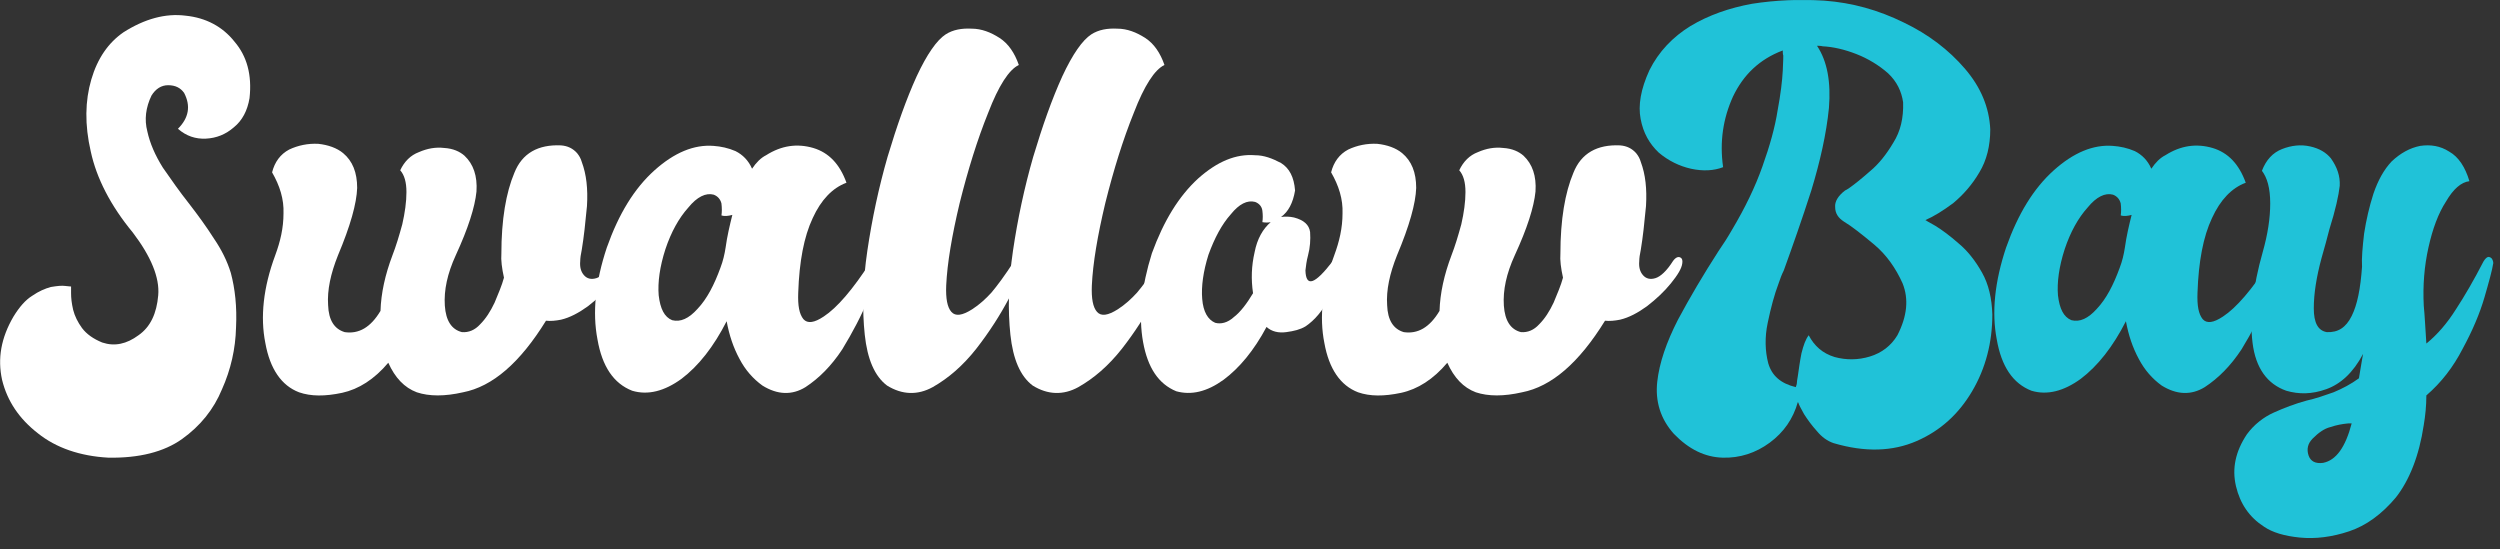
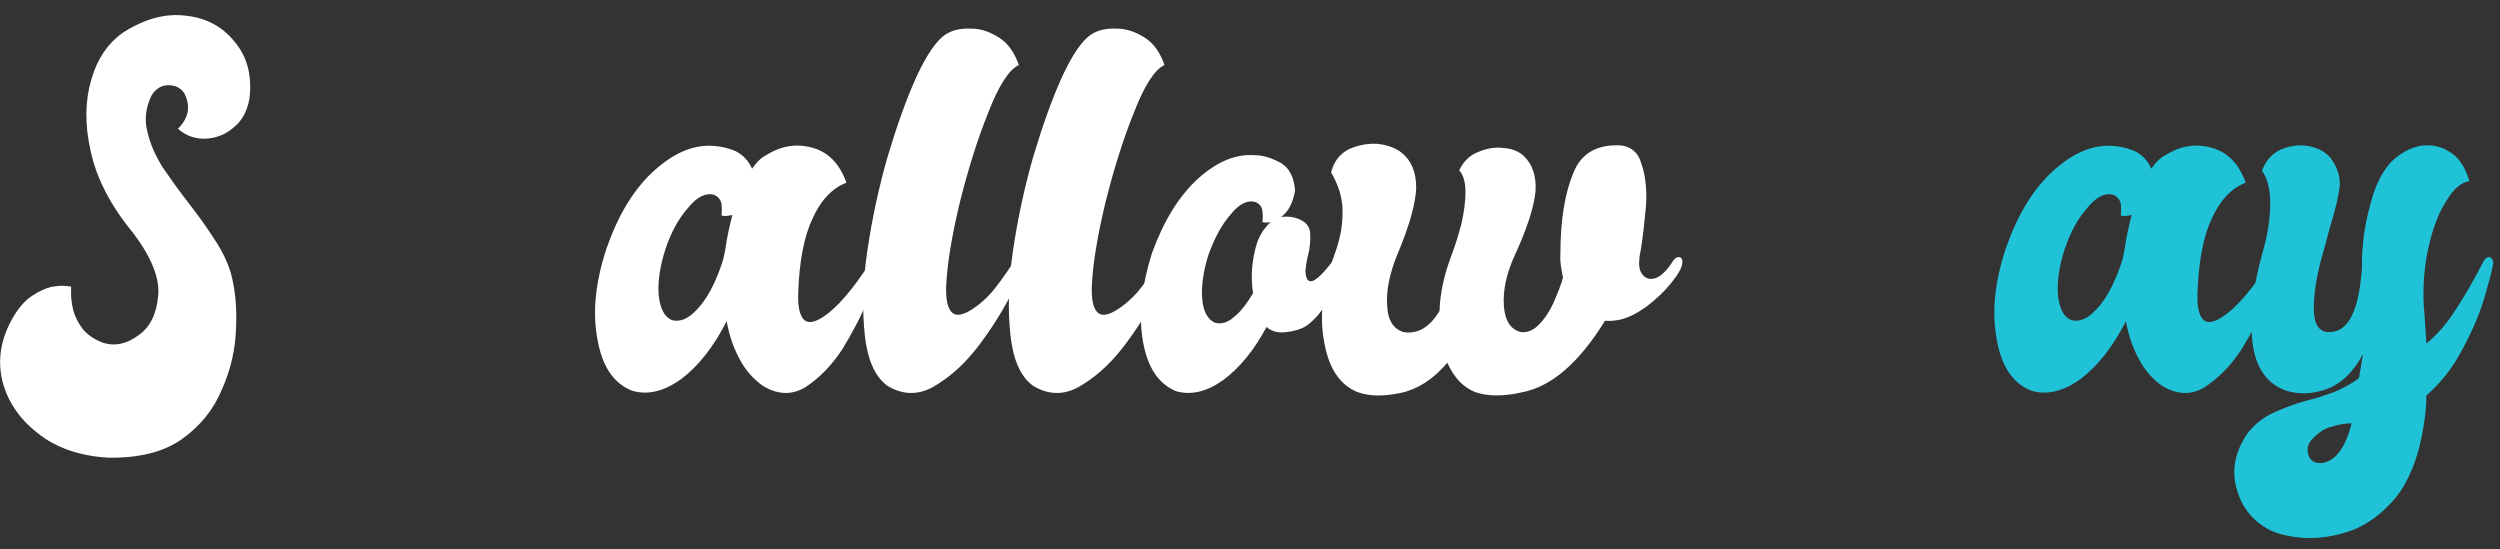
<svg xmlns="http://www.w3.org/2000/svg" xmlns:ns1="http://www.serif.com/" width="100%" height="100%" viewBox="0 0 214 47" version="1.1" xml:space="preserve" style="fill-rule:evenodd;clip-rule:evenodd;stroke-linejoin:round;stroke-miterlimit:2;">
  <rect x="0" y="0" width="214" height="47" fill="#333333" stroke="none" />
  <g transform="matrix(1.333,0,0,1.333,106.737,23.039)">
    <g id="swallowbaybrand_1.svg" transform="matrix(1,0,0,1,-80.053,-17.279)">
      <clipPath id="_clip1">
        <rect x="0" y="0" width="160.106" height="34.559" />
      </clipPath>
      <g clip-path="url(#_clip1)">
        <g transform="matrix(2.776,0,0,2.776,-93.504,-62.384)">
          <g transform="matrix(12,0,0,12,33.556,31.558)">
            <path d="M0.353,-0.509C0.369,-0.495 0.387,-0.489 0.407,-0.49C0.427,-0.491 0.445,-0.498 0.461,-0.512C0.477,-0.525 0.487,-0.544 0.491,-0.568C0.496,-0.613 0.486,-0.649 0.462,-0.677C0.439,-0.706 0.407,-0.723 0.368,-0.727C0.329,-0.732 0.289,-0.721 0.248,-0.695C0.219,-0.675 0.198,-0.645 0.186,-0.604C0.174,-0.563 0.173,-0.517 0.185,-0.465C0.196,-0.414 0.223,-0.361 0.266,-0.309C0.301,-0.263 0.318,-0.222 0.315,-0.188C0.312,-0.153 0.3,-0.127 0.277,-0.111C0.254,-0.094 0.231,-0.089 0.207,-0.097C0.19,-0.104 0.177,-0.113 0.168,-0.125C0.16,-0.136 0.154,-0.148 0.151,-0.16C0.148,-0.173 0.147,-0.183 0.147,-0.192L0.147,-0.205C0.147,-0.205 0.144,-0.205 0.136,-0.206C0.129,-0.207 0.12,-0.206 0.108,-0.204C0.097,-0.201 0.085,-0.196 0.072,-0.187C0.059,-0.179 0.047,-0.165 0.036,-0.147C0.012,-0.106 0.005,-0.066 0.014,-0.025C0.024,0.016 0.047,0.05 0.083,0.078C0.118,0.106 0.164,0.122 0.219,0.125C0.278,0.126 0.326,0.114 0.361,0.089C0.396,0.064 0.422,0.032 0.438,-0.007C0.455,-0.045 0.464,-0.085 0.465,-0.126C0.467,-0.166 0.463,-0.201 0.455,-0.231C0.448,-0.254 0.437,-0.276 0.422,-0.298C0.408,-0.32 0.392,-0.342 0.375,-0.364C0.356,-0.388 0.34,-0.411 0.324,-0.434C0.309,-0.458 0.299,-0.481 0.294,-0.504C0.288,-0.527 0.291,-0.55 0.302,-0.573C0.31,-0.586 0.321,-0.593 0.334,-0.593C0.348,-0.593 0.358,-0.588 0.365,-0.578C0.378,-0.553 0.374,-0.53 0.353,-0.509Z" style="fill:white;fill-rule:nonzero;" />
          </g>
          <g transform="matrix(12,0,0,12,39.826,31.558)">
-             <path d="M0.459,-0.222C0.455,-0.207 0.448,-0.191 0.441,-0.174C0.433,-0.157 0.424,-0.143 0.413,-0.132C0.403,-0.121 0.391,-0.116 0.378,-0.117C0.358,-0.122 0.347,-0.139 0.345,-0.168C0.343,-0.198 0.35,-0.23 0.366,-0.265C0.39,-0.317 0.403,-0.358 0.406,-0.388C0.408,-0.418 0.4,-0.441 0.383,-0.457C0.374,-0.465 0.361,-0.471 0.344,-0.472C0.327,-0.474 0.311,-0.471 0.295,-0.464C0.279,-0.458 0.267,-0.446 0.259,-0.429C0.267,-0.42 0.271,-0.406 0.271,-0.387C0.271,-0.368 0.268,-0.347 0.263,-0.325C0.257,-0.303 0.251,-0.283 0.244,-0.265C0.23,-0.228 0.222,-0.192 0.221,-0.158C0.202,-0.126 0.179,-0.113 0.152,-0.117C0.132,-0.123 0.121,-0.14 0.12,-0.169C0.118,-0.198 0.125,-0.23 0.139,-0.265C0.163,-0.322 0.175,-0.365 0.176,-0.395C0.176,-0.425 0.167,-0.447 0.149,-0.462C0.137,-0.472 0.12,-0.478 0.101,-0.48C0.081,-0.481 0.062,-0.477 0.045,-0.469C0.028,-0.46 0.017,-0.445 0.012,-0.425C0.027,-0.399 0.035,-0.373 0.034,-0.346C0.034,-0.318 0.028,-0.292 0.018,-0.265C-0.005,-0.203 -0.011,-0.146 -0.001,-0.096C0.008,-0.046 0.03,-0.014 0.064,-0.001C0.087,0.007 0.114,0.007 0.147,0C0.179,-0.007 0.209,-0.026 0.236,-0.058C0.249,-0.029 0.267,-0.01 0.291,-0.001C0.315,0.007 0.345,0.007 0.38,-0.001C0.437,-0.012 0.49,-0.058 0.54,-0.139C0.549,-0.138 0.559,-0.139 0.569,-0.141C0.586,-0.145 0.603,-0.154 0.621,-0.167C0.639,-0.181 0.654,-0.195 0.667,-0.211C0.68,-0.227 0.688,-0.24 0.689,-0.25C0.69,-0.256 0.688,-0.26 0.685,-0.261C0.681,-0.263 0.676,-0.261 0.671,-0.254C0.659,-0.235 0.647,-0.224 0.637,-0.221C0.627,-0.218 0.619,-0.22 0.613,-0.227C0.607,-0.234 0.605,-0.243 0.606,-0.254C0.606,-0.259 0.607,-0.267 0.609,-0.276C0.613,-0.3 0.616,-0.328 0.619,-0.36C0.621,-0.393 0.618,-0.421 0.609,-0.445C0.607,-0.452 0.604,-0.457 0.6,-0.462C0.592,-0.471 0.582,-0.476 0.569,-0.477C0.525,-0.479 0.494,-0.462 0.479,-0.424C0.463,-0.386 0.454,-0.334 0.454,-0.268C0.453,-0.256 0.455,-0.24 0.459,-0.222Z" style="fill:white;fill-rule:nonzero;" />
-           </g>
+             </g>
          <g transform="matrix(12,0,0,12,47.689,31.558)">
            <path d="M0.233,-0.138C0.238,-0.111 0.246,-0.087 0.258,-0.065C0.269,-0.044 0.284,-0.027 0.302,-0.014C0.331,0.004 0.359,0.005 0.385,-0.011C0.411,-0.028 0.435,-0.052 0.456,-0.084C0.476,-0.117 0.493,-0.149 0.506,-0.181C0.519,-0.213 0.527,-0.236 0.529,-0.25C0.53,-0.255 0.528,-0.259 0.524,-0.261C0.52,-0.263 0.516,-0.26 0.511,-0.253C0.476,-0.199 0.446,-0.164 0.42,-0.147C0.402,-0.135 0.389,-0.133 0.381,-0.142C0.373,-0.152 0.37,-0.168 0.371,-0.193C0.373,-0.253 0.382,-0.301 0.399,-0.337C0.415,-0.372 0.437,-0.395 0.464,-0.405C0.451,-0.441 0.43,-0.463 0.4,-0.472C0.369,-0.481 0.339,-0.477 0.309,-0.458C0.299,-0.453 0.29,-0.444 0.282,-0.432C0.275,-0.448 0.264,-0.459 0.25,-0.466C0.236,-0.472 0.222,-0.475 0.208,-0.476C0.17,-0.479 0.132,-0.463 0.094,-0.429C0.055,-0.394 0.025,-0.345 0.002,-0.28C-0.02,-0.214 -0.026,-0.155 -0.016,-0.103C-0.007,-0.051 0.015,-0.018 0.051,-0.004C0.081,0.005 0.113,-0.003 0.146,-0.027C0.179,-0.052 0.208,-0.089 0.233,-0.138ZM0.244,-0.343C0.239,-0.323 0.234,-0.302 0.231,-0.28C0.229,-0.267 0.226,-0.254 0.221,-0.241C0.209,-0.208 0.195,-0.181 0.177,-0.162C0.16,-0.143 0.144,-0.136 0.128,-0.14C0.113,-0.146 0.105,-0.162 0.102,-0.188C0.1,-0.213 0.104,-0.243 0.115,-0.277C0.126,-0.31 0.141,-0.337 0.159,-0.357C0.176,-0.378 0.193,-0.386 0.208,-0.382C0.216,-0.379 0.221,-0.373 0.223,-0.365C0.224,-0.356 0.224,-0.349 0.223,-0.342C0.229,-0.34 0.237,-0.341 0.244,-0.343Z" style="fill:white;fill-rule:nonzero;" />
          </g>
          <g transform="matrix(12,0,0,12,53.584,31.558)">
            <path d="M0.051,-0.014C0.08,0.004 0.11,0.005 0.139,-0.011C0.169,-0.028 0.197,-0.052 0.223,-0.085C0.248,-0.117 0.269,-0.15 0.286,-0.182C0.302,-0.214 0.312,-0.236 0.314,-0.25C0.315,-0.256 0.313,-0.26 0.309,-0.262C0.305,-0.264 0.301,-0.261 0.296,-0.254C0.278,-0.226 0.263,-0.206 0.252,-0.193C0.241,-0.181 0.229,-0.17 0.215,-0.161C0.196,-0.149 0.183,-0.147 0.175,-0.156C0.167,-0.165 0.164,-0.182 0.165,-0.207C0.167,-0.25 0.176,-0.303 0.191,-0.366C0.207,-0.43 0.225,-0.488 0.246,-0.54C0.266,-0.592 0.286,-0.623 0.305,-0.632C0.297,-0.655 0.285,-0.673 0.268,-0.684C0.251,-0.695 0.233,-0.702 0.214,-0.702C0.195,-0.703 0.178,-0.7 0.164,-0.691C0.147,-0.68 0.128,-0.653 0.108,-0.61C0.088,-0.566 0.07,-0.515 0.052,-0.455C0.035,-0.396 0.022,-0.335 0.013,-0.274C0.004,-0.213 0.003,-0.159 0.008,-0.112C0.013,-0.065 0.027,-0.032 0.051,-0.014Z" style="fill:white;fill-rule:nonzero;" />
          </g>
          <g transform="matrix(12,0,0,12,56.953,31.558)">
            <path d="M0.051,-0.014C0.08,0.004 0.11,0.005 0.139,-0.011C0.169,-0.028 0.197,-0.052 0.223,-0.085C0.248,-0.117 0.269,-0.15 0.286,-0.182C0.302,-0.214 0.312,-0.236 0.314,-0.25C0.315,-0.256 0.313,-0.26 0.309,-0.262C0.305,-0.264 0.301,-0.261 0.296,-0.254C0.278,-0.226 0.263,-0.206 0.252,-0.193C0.241,-0.181 0.229,-0.17 0.215,-0.161C0.196,-0.149 0.183,-0.147 0.175,-0.156C0.167,-0.165 0.164,-0.182 0.165,-0.207C0.167,-0.25 0.176,-0.303 0.191,-0.366C0.207,-0.43 0.225,-0.488 0.246,-0.54C0.266,-0.592 0.286,-0.623 0.305,-0.632C0.297,-0.655 0.285,-0.673 0.268,-0.684C0.251,-0.695 0.233,-0.702 0.214,-0.702C0.195,-0.703 0.178,-0.7 0.164,-0.691C0.147,-0.68 0.128,-0.653 0.108,-0.61C0.088,-0.566 0.07,-0.515 0.052,-0.455C0.035,-0.396 0.022,-0.335 0.013,-0.274C0.004,-0.213 0.003,-0.159 0.008,-0.112C0.013,-0.065 0.027,-0.032 0.051,-0.014Z" style="fill:white;fill-rule:nonzero;" />
          </g>
          <g transform="matrix(12,0,0,12,60.322,31.558)">
            <path d="M0.221,-0.127C0.231,-0.118 0.244,-0.115 0.259,-0.117C0.274,-0.119 0.286,-0.122 0.296,-0.128C0.314,-0.14 0.33,-0.159 0.343,-0.185C0.356,-0.212 0.364,-0.233 0.367,-0.249C0.367,-0.255 0.366,-0.259 0.362,-0.26C0.358,-0.262 0.353,-0.26 0.348,-0.253C0.314,-0.209 0.297,-0.203 0.296,-0.236C0.297,-0.244 0.298,-0.254 0.301,-0.265C0.305,-0.28 0.306,-0.295 0.305,-0.31C0.303,-0.324 0.293,-0.333 0.274,-0.338C0.265,-0.34 0.257,-0.34 0.249,-0.339C0.263,-0.349 0.272,-0.366 0.276,-0.39C0.274,-0.416 0.265,-0.433 0.249,-0.443C0.232,-0.452 0.216,-0.458 0.199,-0.458C0.162,-0.461 0.126,-0.446 0.089,-0.413C0.052,-0.379 0.023,-0.332 0,-0.269C-0.02,-0.205 -0.026,-0.148 -0.017,-0.098C-0.008,-0.048 0.013,-0.017 0.047,-0.003C0.076,0.005 0.106,-0.002 0.138,-0.025C0.169,-0.048 0.197,-0.082 0.221,-0.127ZM0.229,-0.329C0.214,-0.316 0.203,-0.297 0.198,-0.271C0.192,-0.245 0.191,-0.219 0.195,-0.192C0.183,-0.172 0.171,-0.156 0.158,-0.146C0.146,-0.135 0.133,-0.132 0.122,-0.135C0.108,-0.141 0.099,-0.156 0.097,-0.181C0.095,-0.205 0.099,-0.234 0.109,-0.266C0.121,-0.299 0.135,-0.325 0.152,-0.344C0.168,-0.364 0.184,-0.372 0.199,-0.368C0.207,-0.365 0.212,-0.359 0.213,-0.351C0.214,-0.343 0.214,-0.336 0.213,-0.329C0.219,-0.328 0.224,-0.328 0.229,-0.329Z" style="fill:white;fill-rule:nonzero;" />
          </g>
          <g transform="matrix(12,0,0,12,64.324,31.558)">
            <path d="M0.459,-0.222C0.455,-0.207 0.448,-0.191 0.441,-0.174C0.433,-0.157 0.424,-0.143 0.413,-0.132C0.403,-0.121 0.391,-0.116 0.378,-0.117C0.358,-0.122 0.347,-0.139 0.345,-0.168C0.343,-0.198 0.35,-0.23 0.366,-0.265C0.39,-0.317 0.403,-0.358 0.406,-0.388C0.408,-0.418 0.4,-0.441 0.383,-0.457C0.374,-0.465 0.361,-0.471 0.344,-0.472C0.327,-0.474 0.311,-0.471 0.295,-0.464C0.279,-0.458 0.267,-0.446 0.259,-0.429C0.267,-0.42 0.271,-0.406 0.271,-0.387C0.271,-0.368 0.268,-0.347 0.263,-0.325C0.257,-0.303 0.251,-0.283 0.244,-0.265C0.23,-0.228 0.222,-0.192 0.221,-0.158C0.202,-0.126 0.179,-0.113 0.152,-0.117C0.132,-0.123 0.121,-0.14 0.12,-0.169C0.118,-0.198 0.125,-0.23 0.139,-0.265C0.163,-0.322 0.175,-0.365 0.176,-0.395C0.176,-0.425 0.167,-0.447 0.149,-0.462C0.137,-0.472 0.12,-0.478 0.101,-0.48C0.081,-0.481 0.062,-0.477 0.045,-0.469C0.028,-0.46 0.017,-0.445 0.012,-0.425C0.027,-0.399 0.035,-0.373 0.034,-0.346C0.034,-0.318 0.028,-0.292 0.018,-0.265C-0.005,-0.203 -0.011,-0.146 -0.001,-0.096C0.008,-0.046 0.03,-0.014 0.064,-0.001C0.087,0.007 0.114,0.007 0.147,0C0.179,-0.007 0.209,-0.026 0.236,-0.058C0.249,-0.029 0.267,-0.01 0.291,-0.001C0.315,0.007 0.345,0.007 0.38,-0.001C0.437,-0.012 0.49,-0.058 0.54,-0.139C0.549,-0.138 0.559,-0.139 0.569,-0.141C0.586,-0.145 0.603,-0.154 0.621,-0.167C0.639,-0.181 0.654,-0.195 0.667,-0.211C0.68,-0.227 0.688,-0.24 0.689,-0.25C0.69,-0.256 0.688,-0.26 0.685,-0.261C0.681,-0.263 0.676,-0.261 0.671,-0.254C0.659,-0.235 0.647,-0.224 0.637,-0.221C0.627,-0.218 0.619,-0.22 0.613,-0.227C0.607,-0.234 0.605,-0.243 0.606,-0.254C0.606,-0.259 0.607,-0.267 0.609,-0.276C0.613,-0.3 0.616,-0.328 0.619,-0.36C0.621,-0.393 0.618,-0.421 0.609,-0.445C0.607,-0.452 0.604,-0.457 0.6,-0.462C0.592,-0.471 0.582,-0.476 0.569,-0.477C0.525,-0.479 0.494,-0.462 0.479,-0.424C0.463,-0.386 0.454,-0.334 0.454,-0.268C0.453,-0.256 0.455,-0.24 0.459,-0.222Z" style="fill:white;fill-rule:nonzero;" />
          </g>
        </g>
        <g transform="matrix(2.776,0,0,2.776,11.917,-62.384)">
          <g transform="matrix(12,0,0,12,33.556,31.558)">
-             <path d="M0.311,0.018L0.312,0.019C0.313,0.023 0.317,0.03 0.323,0.041C0.33,0.052 0.338,0.063 0.348,0.074C0.357,0.085 0.368,0.093 0.38,0.097C0.441,0.115 0.494,0.113 0.54,0.093C0.586,0.073 0.621,0.041 0.647,-0.003C0.673,-0.047 0.686,-0.097 0.686,-0.151C0.685,-0.182 0.679,-0.209 0.666,-0.232C0.653,-0.255 0.638,-0.274 0.621,-0.288C0.604,-0.303 0.589,-0.314 0.576,-0.322C0.563,-0.329 0.557,-0.333 0.557,-0.333C0.573,-0.34 0.591,-0.351 0.611,-0.366C0.63,-0.382 0.647,-0.401 0.661,-0.425C0.675,-0.448 0.682,-0.476 0.682,-0.508C0.68,-0.55 0.664,-0.589 0.633,-0.625C0.602,-0.661 0.563,-0.691 0.515,-0.714C0.466,-0.738 0.416,-0.752 0.362,-0.756C0.314,-0.759 0.268,-0.757 0.223,-0.75C0.179,-0.742 0.139,-0.728 0.104,-0.707C0.07,-0.686 0.043,-0.658 0.025,-0.622C0.008,-0.585 0.003,-0.554 0.008,-0.528C0.013,-0.501 0.025,-0.48 0.043,-0.463C0.062,-0.447 0.083,-0.437 0.105,-0.432C0.128,-0.427 0.149,-0.428 0.167,-0.435C0.16,-0.484 0.167,-0.529 0.186,-0.571C0.206,-0.613 0.237,-0.643 0.282,-0.66C0.282,-0.657 0.282,-0.653 0.283,-0.65C0.283,-0.65 0.283,-0.64 0.282,-0.621C0.281,-0.602 0.278,-0.576 0.272,-0.544C0.267,-0.512 0.257,-0.476 0.243,-0.437C0.229,-0.397 0.209,-0.356 0.184,-0.314C0.176,-0.3 0.167,-0.286 0.158,-0.273C0.129,-0.228 0.103,-0.184 0.08,-0.141C0.058,-0.098 0.044,-0.058 0.04,-0.021C0.036,0.016 0.046,0.05 0.072,0.079C0.101,0.109 0.132,0.124 0.166,0.125C0.199,0.126 0.23,0.116 0.257,0.096C0.284,0.076 0.302,0.05 0.311,0.018ZM0.307,-0.011C0.278,-0.018 0.261,-0.033 0.254,-0.057C0.248,-0.08 0.247,-0.107 0.253,-0.135C0.259,-0.164 0.266,-0.19 0.274,-0.211C0.277,-0.22 0.28,-0.228 0.284,-0.236C0.301,-0.283 0.319,-0.334 0.337,-0.39C0.354,-0.446 0.366,-0.499 0.371,-0.549C0.375,-0.599 0.368,-0.639 0.348,-0.669C0.351,-0.669 0.355,-0.669 0.359,-0.668C0.379,-0.667 0.401,-0.662 0.424,-0.653C0.447,-0.644 0.468,-0.631 0.485,-0.616C0.502,-0.6 0.511,-0.581 0.514,-0.56C0.515,-0.53 0.509,-0.504 0.495,-0.482C0.482,-0.46 0.467,-0.441 0.45,-0.427C0.433,-0.412 0.419,-0.401 0.409,-0.394C0.406,-0.392 0.404,-0.391 0.402,-0.39C0.389,-0.38 0.382,-0.369 0.383,-0.358C0.383,-0.346 0.389,-0.337 0.4,-0.33C0.415,-0.321 0.434,-0.306 0.458,-0.286C0.482,-0.266 0.5,-0.24 0.513,-0.211C0.525,-0.181 0.522,-0.148 0.503,-0.111C0.491,-0.091 0.473,-0.077 0.45,-0.07C0.427,-0.063 0.404,-0.063 0.382,-0.069C0.359,-0.076 0.343,-0.09 0.332,-0.111C0.326,-0.103 0.322,-0.092 0.318,-0.076C0.315,-0.061 0.313,-0.046 0.311,-0.032C0.31,-0.026 0.309,-0.021 0.309,-0.017C0.308,-0.013 0.307,-0.011 0.307,-0.011Z" style="fill:rgb(32,194,216);fill-rule:nonzero;" />
-           </g>
+             </g>
          <g transform="matrix(12,0,0,12,42.082,31.558)">
            <path d="M0.233,-0.138C0.238,-0.111 0.246,-0.087 0.258,-0.065C0.269,-0.044 0.284,-0.027 0.302,-0.014C0.331,0.004 0.359,0.005 0.385,-0.011C0.411,-0.028 0.435,-0.052 0.456,-0.084C0.476,-0.117 0.493,-0.149 0.506,-0.181C0.519,-0.213 0.527,-0.236 0.529,-0.25C0.53,-0.255 0.528,-0.259 0.524,-0.261C0.52,-0.263 0.516,-0.26 0.511,-0.253C0.476,-0.199 0.446,-0.164 0.42,-0.147C0.402,-0.135 0.389,-0.133 0.381,-0.142C0.373,-0.152 0.37,-0.168 0.371,-0.193C0.373,-0.253 0.382,-0.301 0.399,-0.337C0.415,-0.372 0.437,-0.395 0.464,-0.405C0.451,-0.441 0.43,-0.463 0.4,-0.472C0.369,-0.481 0.339,-0.477 0.309,-0.458C0.299,-0.453 0.29,-0.444 0.282,-0.432C0.275,-0.448 0.264,-0.459 0.25,-0.466C0.236,-0.472 0.222,-0.475 0.208,-0.476C0.17,-0.479 0.132,-0.463 0.094,-0.429C0.055,-0.394 0.025,-0.345 0.002,-0.28C-0.02,-0.214 -0.026,-0.155 -0.016,-0.103C-0.007,-0.051 0.015,-0.018 0.051,-0.004C0.081,0.005 0.113,-0.003 0.146,-0.027C0.179,-0.052 0.208,-0.089 0.233,-0.138ZM0.244,-0.343C0.239,-0.323 0.234,-0.302 0.231,-0.28C0.229,-0.267 0.226,-0.254 0.221,-0.241C0.209,-0.208 0.195,-0.181 0.177,-0.162C0.16,-0.143 0.144,-0.136 0.128,-0.14C0.113,-0.146 0.105,-0.162 0.102,-0.188C0.1,-0.213 0.104,-0.243 0.115,-0.277C0.126,-0.31 0.141,-0.337 0.159,-0.357C0.176,-0.378 0.193,-0.386 0.208,-0.382C0.216,-0.379 0.221,-0.373 0.223,-0.365C0.224,-0.356 0.224,-0.349 0.223,-0.342C0.229,-0.34 0.237,-0.341 0.244,-0.343Z" style="fill:rgb(32,194,216);fill-rule:nonzero;" />
          </g>
          <g transform="matrix(12,0,0,12,47.976,31.558)">
            <path d="M0.191,-0.028C0.176,-0.017 0.159,-0.008 0.142,-0.001C0.125,0.005 0.108,0.011 0.09,0.015C0.068,0.021 0.047,0.029 0.027,0.038C0.007,0.047 -0.011,0.061 -0.025,0.08C-0.047,0.113 -0.054,0.146 -0.046,0.18C-0.038,0.214 -0.02,0.24 0.008,0.258C0.024,0.269 0.047,0.276 0.077,0.279C0.107,0.282 0.139,0.278 0.172,0.267C0.205,0.256 0.235,0.234 0.262,0.202C0.288,0.169 0.307,0.122 0.316,0.062C0.319,0.044 0.321,0.025 0.321,0.005C0.35,-0.02 0.373,-0.05 0.391,-0.085C0.41,-0.12 0.424,-0.153 0.433,-0.184C0.442,-0.215 0.448,-0.237 0.45,-0.25C0.45,-0.253 0.449,-0.256 0.447,-0.259C0.445,-0.261 0.443,-0.262 0.44,-0.262C0.437,-0.261 0.434,-0.258 0.431,-0.253C0.413,-0.218 0.395,-0.187 0.378,-0.161C0.361,-0.134 0.342,-0.112 0.321,-0.095C0.319,-0.124 0.318,-0.148 0.316,-0.168C0.314,-0.207 0.317,-0.244 0.325,-0.28C0.333,-0.316 0.344,-0.346 0.359,-0.369C0.373,-0.393 0.388,-0.406 0.404,-0.408C0.396,-0.435 0.383,-0.455 0.365,-0.465C0.348,-0.476 0.329,-0.479 0.309,-0.476C0.289,-0.472 0.271,-0.462 0.254,-0.446C0.239,-0.43 0.228,-0.41 0.219,-0.384C0.211,-0.359 0.205,-0.333 0.201,-0.307C0.198,-0.281 0.196,-0.26 0.197,-0.243C0.194,-0.201 0.188,-0.17 0.177,-0.148C0.166,-0.126 0.151,-0.116 0.129,-0.117C0.112,-0.12 0.104,-0.135 0.104,-0.163C0.104,-0.191 0.109,-0.223 0.119,-0.26C0.125,-0.281 0.13,-0.299 0.134,-0.315C0.146,-0.353 0.152,-0.381 0.154,-0.399C0.155,-0.418 0.149,-0.435 0.137,-0.452C0.128,-0.463 0.115,-0.471 0.097,-0.475C0.079,-0.479 0.061,-0.477 0.043,-0.47C0.025,-0.463 0.012,-0.449 0.004,-0.428C0.014,-0.415 0.02,-0.395 0.02,-0.365C0.02,-0.336 0.015,-0.305 0.006,-0.273C-0.014,-0.203 -0.02,-0.144 -0.014,-0.096C-0.008,-0.048 0.014,-0.017 0.051,-0.004C0.075,0.003 0.1,0.003 0.128,-0.007C0.156,-0.017 0.18,-0.039 0.199,-0.075C0.199,-0.075 0.196,-0.059 0.191,-0.028ZM0.177,0.059C0.165,0.105 0.147,0.13 0.122,0.135C0.107,0.137 0.098,0.132 0.094,0.121C0.09,0.109 0.092,0.098 0.102,0.088C0.113,0.077 0.124,0.069 0.136,0.066C0.148,0.062 0.159,0.06 0.17,0.059L0.177,0.059Z" style="fill:rgb(32,194,216);fill-rule:nonzero;" />
          </g>
        </g>
      </g>
    </g>
    <g id="swallowbaybrand_1.svg1" ns1:id="swallowbaybrand_1.svg">
        </g>
  </g>
</svg>